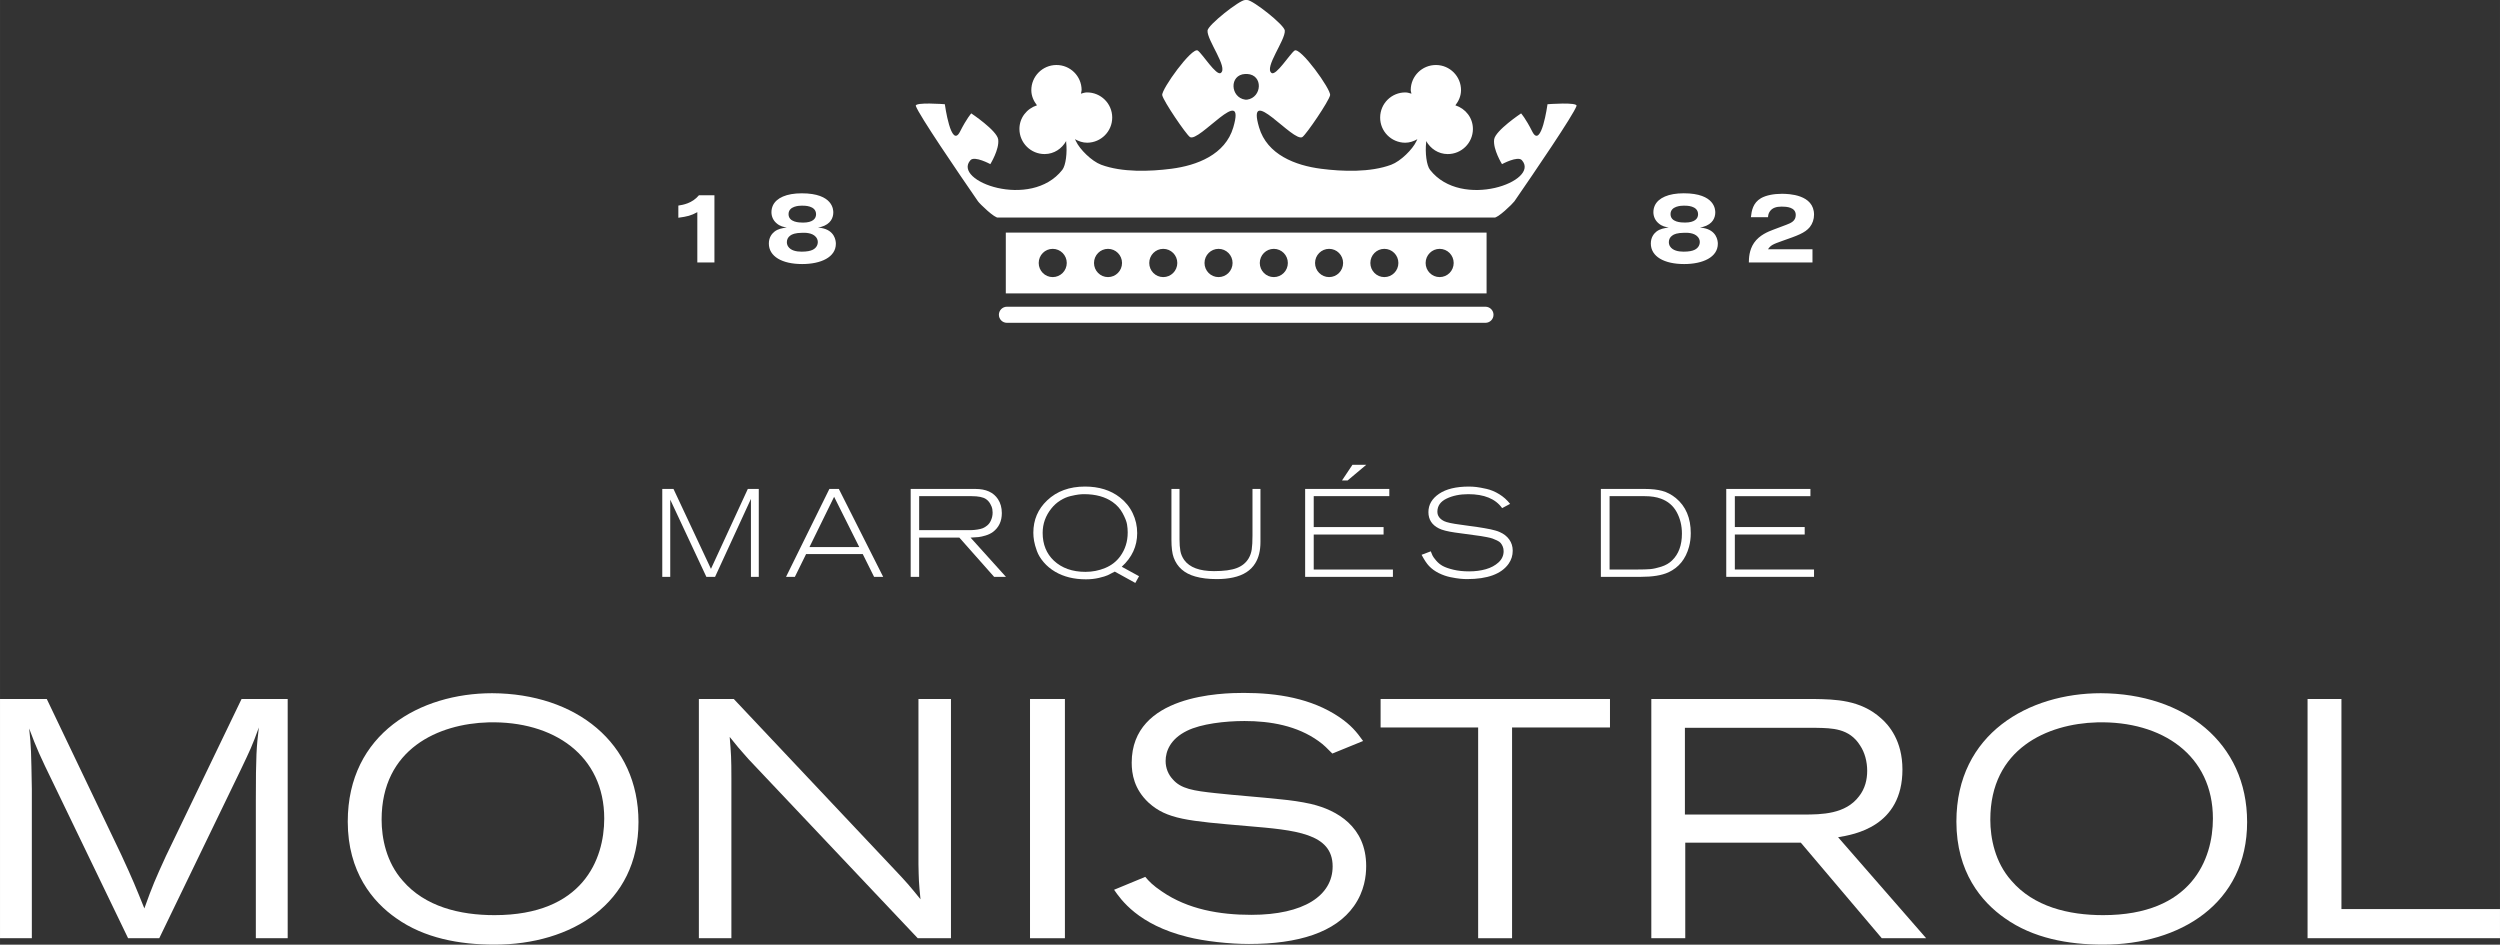
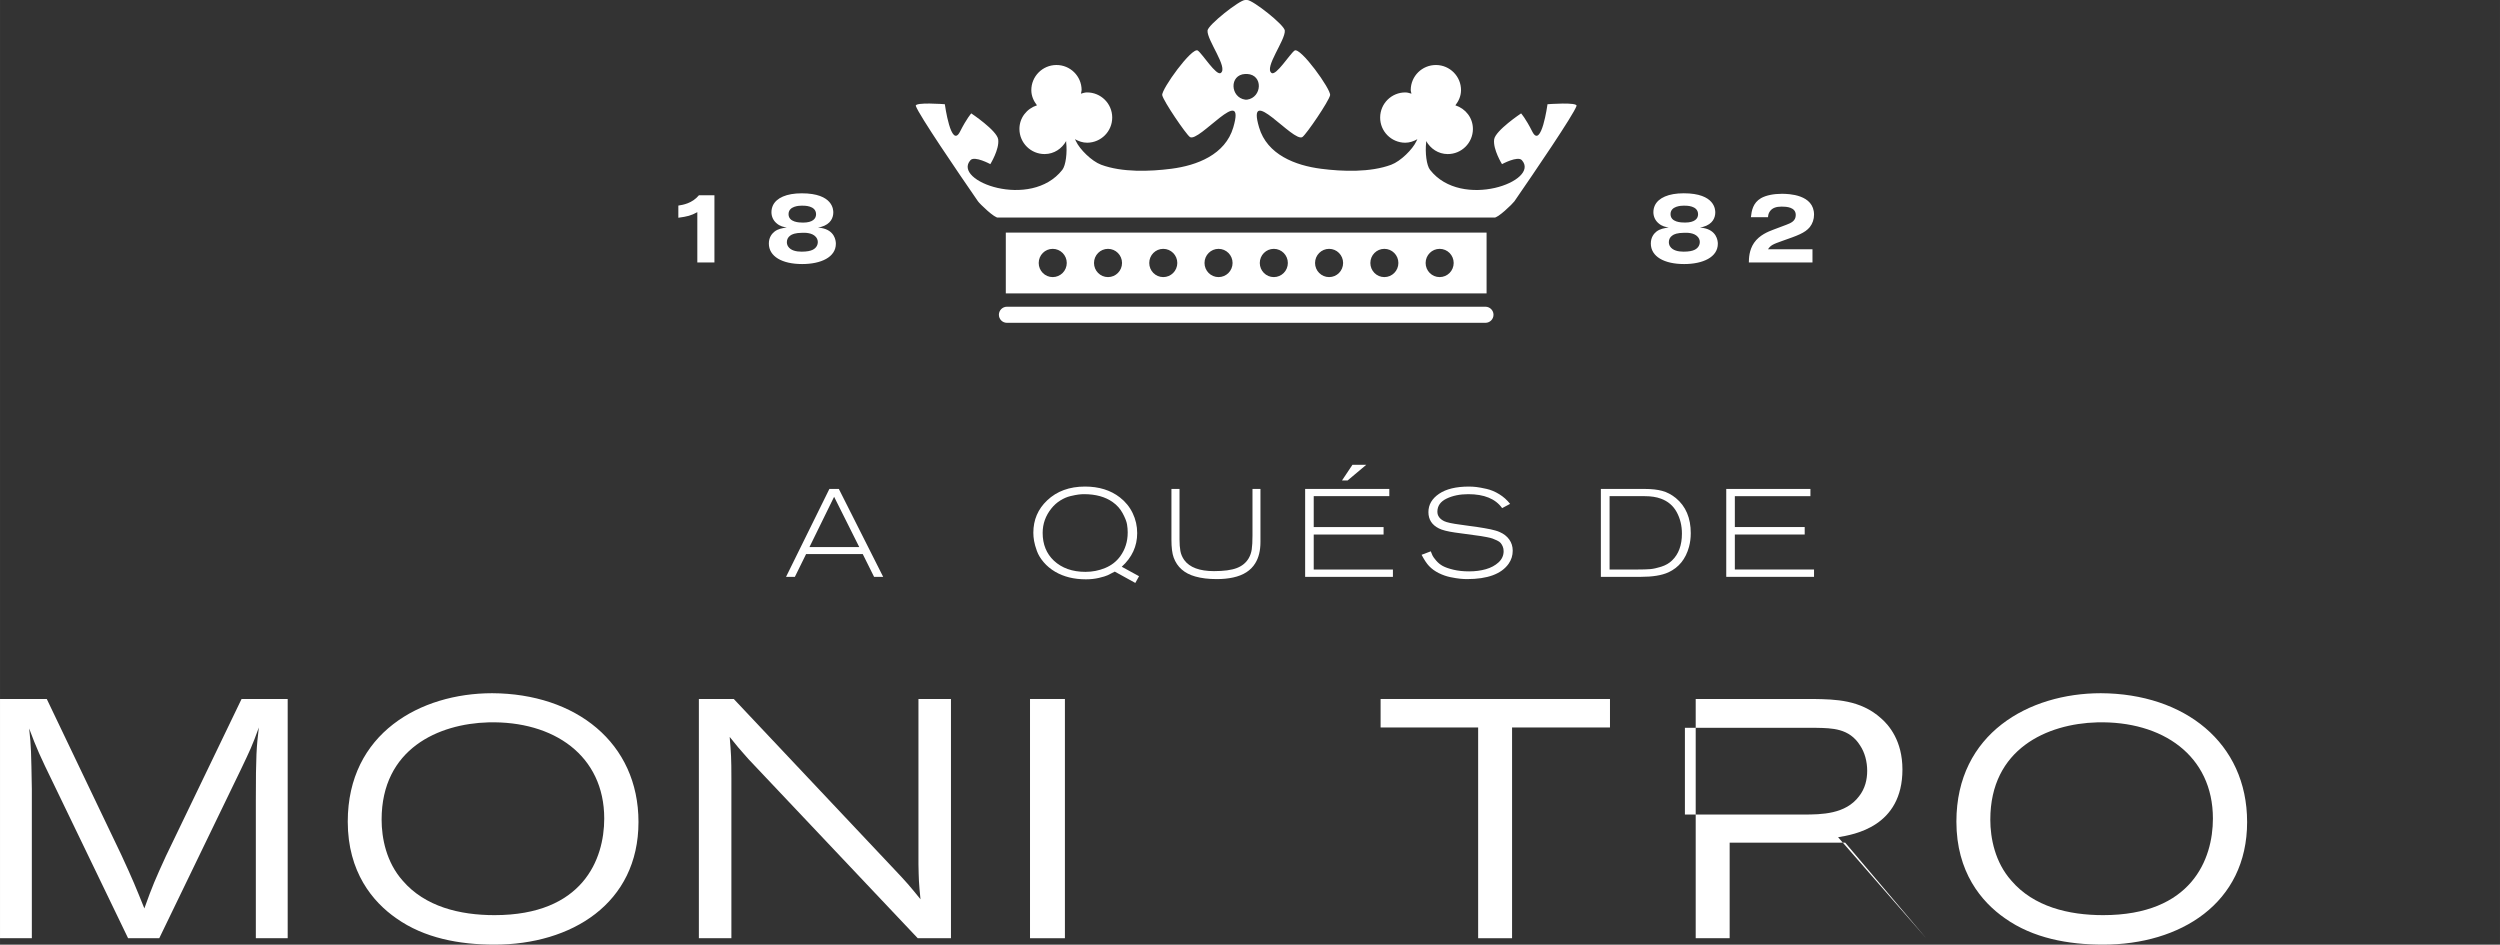
<svg xmlns="http://www.w3.org/2000/svg" id="c" width="124.698mm" height="47.118mm" viewBox="0 0 353.475 133.564">
  <rect x="0" y="0" width="353.475" height="133.564" fill="#333333" stroke="none" />
  <defs>
    <style>.d{fill:#fff;}</style>
  </defs>
  <path class="d" d="m0,98.831h6.612l10.537,22.034c1.68,3.644,1.964,4.364,3.261,7.576,1.148-3.213,1.53-4.075,3.062-7.431l10.682-22.18h6.521v33.826h-4.503v-19.45c0-6.472.096-7.57.427-10.349-.954,2.636-1.242,3.208-2.54,5.938l-11.542,23.86h-4.408l-10.587-21.94c-1.869-3.836-2.351-4.891-3.4-7.716.284,2.586.284,3.262.379,8.574v21.082H0v-33.826Z" />
  <path class="d" d="m90.275,116.223c0,11.54-9.489,17.34-20.36,17.34-4.941,0-9.921-.907-13.898-3.736-3.305-2.297-6.849-6.515-6.849-13.654,0-12.502,10.303-18.158,20.409-18.158,11.835.05,20.698,6.993,20.698,18.207Zm-36.32-.334c0,2.632.671,6.031,2.972,8.619,3.162,3.694,8.098,4.885,12.988,4.885,12.501,0,15.517-7.902,15.517-13.654,0-8.912-7.137-13.839-16.382-13.602-7.044.194-15.095,3.737-15.095,13.752Z" />
  <path class="d" d="m103.749,98.831l22.805,24.197c1.626,1.725,1.964,2.103,3.594,4.117-.243-2.392-.243-2.823-.288-4.981v-23.333h4.597v33.826h-4.697l-23.953-25.345c-1.249-1.387-1.627-1.866-2.636-3.116.194,2.352.24,3.023.24,5.85v22.611h-4.598v-33.826h4.935Z" />
  <path class="d" d="m145.634,98.831h4.933v33.826h-4.933v-33.826Z" />
-   <path class="d" d="m161.929,123.981c.529.627,1.058,1.199,2.347,2.062,3.686,2.541,8.19,3.307,12.646,3.307,7.43,0,11.5-2.73,11.5-6.852,0-4.696-5.319-5.127-12.025-5.698-8.483-.723-11.399-.96-13.992-3.306-2.056-1.921-2.394-4.075-2.394-5.656,0-9.632,12.746-9.866,15.853-9.866,4.752,0,9.541.763,13.468,3.399,1.678,1.148,2.44,2.058,3.398,3.4l-4.351,1.775c-.724-.721-1.153-1.199-1.969-1.775-3.016-2.158-6.757-2.825-10.451-2.825-2.726,0-6.127.385-8.14,1.387-2.345,1.154-3.012,2.879-3.012,4.266,0,1.005.376,1.913,1.005,2.583,1.149,1.348,2.922,1.63,6.082,1.964,3.064.338,6.086.534,9.146.867,1.444.138,2.921.338,4.365.67,3.636.86,7.759,3.21,7.759,8.766,0,1.391-.238,3.545-1.726,5.656-2.635,3.734-7.859,5.364-14.85,5.364-2.778,0-6.325-.388-8.719-1.004-6.949-1.725-9.391-5.274-10.349-6.661l4.409-1.824Z" />
  <path class="d" d="m195.203,98.831h32.432v4.027h-13.844v29.799h-4.795v-29.799h-13.792v-4.027Z" />
-   <path class="d" d="m233.482,98.831h23.005c2.969.05,6.557.096,9.479,2.73,1.105.959,3.021,3.164,3.021,7.235,0,8.098-6.853,9.202-9.098,9.579l12.453,14.281h-6.276l-11.448-13.513h-16.337v13.513h-4.8v-33.826Zm4.747,16.338h16.723c2.636,0,5.991-.048,7.902-2.584.868-1.103,1.149-2.401,1.149-3.593,0-1.297-.334-2.591-1.005-3.593-1.535-2.445-3.975-2.445-6.181-2.491h-18.587v12.261" />
+   <path class="d" d="m233.482,98.831h23.005c2.969.05,6.557.096,9.479,2.73,1.105.959,3.021,3.164,3.021,7.235,0,8.098-6.853,9.202-9.098,9.579l12.453,14.281l-11.448-13.513h-16.337v13.513h-4.8v-33.826Zm4.747,16.338h16.723c2.636,0,5.991-.048,7.902-2.584.868-1.103,1.149-2.401,1.149-3.593,0-1.297-.334-2.591-1.005-3.593-1.535-2.445-3.975-2.445-6.181-2.491h-18.587v12.261" />
  <path class="d" d="m317.722,116.223c0,11.54-9.488,17.34-20.359,17.34-4.933,0-9.918-.907-13.893-3.736-3.303-2.297-6.854-6.515-6.854-13.654,0-12.502,10.303-18.158,20.412-18.158,11.834.05,20.693,6.993,20.693,18.207Zm-36.311-.334c0,2.632.668,6.031,2.969,8.619,3.16,3.694,8.098,4.885,12.983,4.885,12.505,0,15.522-7.902,15.522-13.654,0-8.912-7.14-13.839-16.38-13.602-7.044.194-15.094,3.737-15.094,13.752Z" />
-   <path class="d" d="m326.267,98.831h4.79v29.705h22.418v4.12h-27.208v-33.826Z" />
-   <path class="d" d="m107.283,81.561h-1.109v-11.021l-5.07,11.021h-1.232l-5.106-10.915v10.915h-1.127v-12.429h1.585l5.299,11.302,5.211-11.302h1.549v12.429Z" />
  <path class="d" d="m124.871,81.561h-1.285l-1.602-3.222h-8.01l-1.585,3.222h-1.25l6.127-12.429h1.338l6.268,12.429Zm-3.38-4.208l-3.556-7.112-3.486,7.112h7.042Z" />
-   <path class="d" d="m142.23,81.561h-1.673l-4.912-5.546h-5.687v5.546h-1.197v-12.429h9.155c1.49,0,2.553.481,3.186,1.444.364.552.546,1.209.546,1.972,0,1.151-.423,2.042-1.268,2.676-.294.211-.637.375-1.03.493-.393.117-.722.191-.986.22-.264.029-.643.056-1.135.079l5,5.546Zm-12.271-6.602h6.708c.328,0,.59-.003.783-.009.194-.006.446-.032.757-.079.311-.047.566-.112.766-.194.2-.082.402-.208.608-.379.205-.17.366-.379.484-.625.188-.376.282-.775.282-1.197,0-.152-.015-.323-.044-.511-.029-.187-.123-.425-.282-.713-.158-.287-.367-.519-.625-.695-.411-.27-1.08-.405-2.007-.405h-7.429v4.806Z" />
  <path class="d" d="m161.05,81.473l-.528.95-2.905-1.602c-.411.223-.743.393-.995.51-.253.117-.666.244-1.241.379s-1.191.202-1.848.202c-1.679,0-3.128-.358-4.349-1.074-.634-.375-1.174-.825-1.619-1.347-.446-.522-.766-1.053-.96-1.593-.194-.54-.326-1.009-.396-1.409-.07-.399-.105-.786-.105-1.162,0-1.819.651-3.345,1.954-4.577,1.373-1.303,3.157-1.954,5.352-1.954,1.972,0,3.615.511,4.93,1.532.786.61,1.391,1.355,1.813,2.236.422.88.634,1.819.634,2.817,0,1.843-.728,3.428-2.183,4.753l2.447,1.339Zm-1.602-6.162c0-.387-.033-.778-.097-1.171-.065-.393-.267-.909-.607-1.549-.341-.639-.81-1.171-1.409-1.593-1.056-.751-2.412-1.127-4.067-1.127-.247,0-.508.018-.783.053-.276.035-.651.109-1.127.22-.475.112-.954.317-1.435.616-.482.299-.904.677-1.268,1.135-.821,1.021-1.232,2.171-1.232,3.45,0,1.62.528,2.928,1.584,3.926,1.127,1.056,2.617,1.585,4.472,1.585.974,0,1.901-.181,2.781-.546.88-.363,1.59-.915,2.13-1.654.704-.974,1.056-2.089,1.056-3.345Z" />
  <path class="d" d="m165.627,69.132h1.145v7.13c0,.645.041,1.194.123,1.646.082.452.264.878.546,1.277.763,1.045,2.166,1.567,4.208,1.567,1.385,0,2.456-.143,3.213-.431s1.323-.754,1.699-1.4c.211-.364.352-.777.423-1.241.07-.463.105-1.123.105-1.981v-6.567h1.127v7.5c0,1.221-.247,2.224-.739,3.011-.623,1.021-1.661,1.69-3.116,2.007-.704.153-1.473.23-2.306.23-1.186,0-2.207-.123-3.063-.37-1.538-.434-2.553-1.326-3.046-2.676-.211-.575-.317-1.415-.317-2.518v-7.183Z" />
  <path class="d" d="m196.946,81.561h-12.412v-12.429h11.901v1.021h-10.687v4.366h9.877v1.056h-9.877v4.947h11.197v1.039Zm-3.767-15.845l-2.641,2.218h-.793l1.479-2.218h1.955Z" />
  <path class="d" d="m200.995,78.445l1.303-.492c.094.247.176.446.247.599.071.152.24.387.51.704.27.317.581.572.933.766s.854.37,1.506.528c.651.158,1.393.237,2.227.237.856,0,1.646-.102,2.368-.308.721-.205,1.32-.528,1.796-.968.475-.441.713-.966.713-1.576,0-.247-.041-.467-.123-.66s-.179-.358-.29-.493c-.112-.135-.288-.258-.528-.37s-.449-.2-.625-.264-.443-.132-.801-.202c-.358-.071-.64-.12-.845-.15-.205-.029-.526-.073-.96-.132l-2.712-.37c-1.056-.152-1.813-.346-2.271-.581-.986-.493-1.478-1.262-1.478-2.306s.502-1.907,1.505-2.588c1.004-.681,2.409-1.021,4.217-1.021.351,0,.704.021,1.056.062s.831.129,1.435.264,1.203.385,1.796.748c.593.364,1.107.822,1.541,1.373l-1.127.599c-.939-1.315-2.536-1.972-4.789-1.972-1.173,0-2.195.209-3.063.625-.869.416-1.303,1.036-1.303,1.857,0,.575.323,1.021.968,1.338.364.176,1.132.341,2.307.493.293.047.71.106,1.25.176.54.071.928.123,1.162.159.235.035.546.085.933.15.388.064.684.12.89.167.205.047.428.103.669.167.24.065.449.138.625.22.575.246,1.027.598,1.356,1.056.328.458.492.986.492,1.584,0,.681-.193,1.298-.581,1.849-1.021,1.444-2.982,2.166-5.88,2.166-.293,0-.619-.018-.977-.053-.358-.035-.813-.109-1.364-.22-.551-.112-1.1-.302-1.646-.572s-1.007-.604-1.382-1.004c-.317-.328-.669-.856-1.056-1.585Z" />
  <path class="d" d="m226.347,69.132h6.214c.963,0,1.781.091,2.456.273.675.182,1.317.519,1.927,1.012,1.409,1.162,2.113,2.817,2.113,4.965,0,.681-.082,1.326-.247,1.937-.469,1.725-1.444,2.928-2.923,3.609-.927.423-2.23.634-3.908.634h-5.633v-12.429Zm1.232,1.021v10.37h3.961c.728,0,1.314-.018,1.761-.053.445-.036.973-.15,1.584-.344s1.115-.484,1.514-.871c.939-.892,1.409-2.16,1.409-3.803,0-1.127-.247-2.142-.739-3.046-.493-.904-1.239-1.537-2.236-1.901-.634-.235-1.391-.352-2.271-.352h-4.982Z" />
  <path class="d" d="m256.488,81.561h-12.412v-12.429h11.901v1.021h-10.687v4.366h9.877v1.056h-9.877v4.947h11.197v1.039Z" />
  <path class="d" d="m98.594,29.998c-.901.496-1.415.613-2.683.79v-1.721c.655-.103,1.953-.306,2.916-1.462h2.186v9.509h-2.419v-7.116Zm17.505,2.23c-.147-.013-.289-.044-.44-.056.151-.03.28-.06.427-.086,1.428-.397,1.734-1.376,1.734-2.044,0-.337,0-2.709-4.463-2.709-2.17,0-3.554.651-4.062,1.686-.147.311-.22.643-.22.979,0,.643.276,1.195.729,1.574.491.435,1.018.526,1.44.599-.599.073-1.225.173-1.746.582-.349.281-.79.802-.79,1.677,0,1.837,1.88,2.903,4.71,2.903,2.657,0,4.765-.967,4.765-2.872,0-.484-.185-1.911-2.083-2.234Zm-2.713-3.149c.31,0,1.997-.043,1.997,1.225,0,.613-.479,1.169-1.833,1.169-.569,0-2.057-.048-2.057-1.195,0-1.156,1.527-1.2,1.893-1.2Zm1.488,6.254c-.307.147-.79.25-1.532.25-.729,0-1.548-.147-1.923-.754-.103-.164-.164-.366-.164-.599,0-.366.164-.703.483-.923.25-.185.668-.38,1.69-.392.367-.013,1.389-.03,1.911.569.134.147.293.409.293.746,0,.288-.133.815-.759,1.104Zm125.929-3.105c-.147-.013-.293-.044-.44-.056.147-.03.281-.06.427-.09,1.427-.392,1.734-1.371,1.734-2.04,0-.337,0-2.713-4.46-2.713-2.173,0-3.562.655-4.071,1.69-.147.311-.22.643-.22.979,0,.643.28,1.195.729,1.574.496.435,1.022.526,1.444.599-.599.073-1.225.173-1.75.578-.349.281-.785.806-.785,1.682,0,1.837,1.88,2.903,4.709,2.903,2.652,0,4.766-.967,4.766-2.872,0-.484-.19-1.911-2.083-2.234Zm-2.713-3.149c.311,0,2.001-.043,2.001,1.225,0,.613-.479,1.164-1.842,1.164-.569,0-2.052-.043-2.052-1.195,0-1.151,1.531-1.195,1.893-1.195Zm1.488,6.254c-.306.147-.79.25-1.527.25-.734,0-1.548-.147-1.932-.759-.099-.16-.159-.362-.159-.599,0-.362.159-.699.483-.919.246-.19.672-.38,1.691-.392.366-.013,1.388-.03,1.91.569.134.147.293.409.293.742,0,.293-.133.819-.759,1.108Zm7.982-4.623c.104-.931.293-2.023,1.428-2.691.733-.414,1.824-.617,2.95-.617.962,0,4.55.091,4.55,2.958,0,.63-.207,1.255-.599,1.751-.686.832-1.734,1.195-3.895,1.953-1.371.483-1.647.63-2.014,1.182h6.288v1.867h-8.997c.013-.552.013-1.72.742-2.786.759-1.096,1.997-1.578,2.713-1.85.612-.233,1.225-.453,1.854-.698.613-.237,1.324-.513,1.324-1.376,0-1.117-1.298-1.19-1.996-1.19-.759,0-1.315.185-1.648.651-.232.306-.25.582-.28.845h-2.419Zm-33.444-2.238c2.881-4.183,8.336-12.183,8.789-13.489.198-.578-4.102-.246-4.102-.246,0,0-.875,6.405-2.152,3.869-.952-1.893-1.582-2.574-1.582-2.574,0,0-3.648,2.428-3.813,3.687-.181,1.406,1.113,3.489,1.113,3.489,0,0,2.229-1.208,2.808-.561,2.643,2.937-8.518,7.073-12.981,1.371-.5-.63-.712-2.432-.552-3.881.004-.043.004-.133.004-.194.609,1.074,1.708,1.833,3.028,1.841,1.967.013,3.566-1.569,3.58-3.532.008-1.591-1.04-2.894-2.48-3.359.466-.6.79-1.311.799-2.122.017-1.962-1.57-3.567-3.528-3.579-1.971-.013-3.571,1.565-3.584,3.532,0,.185.077.345.103.522-.28-.074-.548-.177-.85-.177-1.962-.013-3.562,1.565-3.575,3.532-.018,1.962,1.565,3.562,3.528,3.579.638.004,1.212-.207,1.734-.5-.056.112-.13.246-.164.332-.501,1.074-2.174,2.773-3.537,3.282-2.946,1.099-6.878.962-9.919.569-3.627-.466-7.633-1.993-8.763-5.852-1.876-6.378,4.891,2.255,6.136,1.358.569-.405,3.739-5.063,3.907-5.908.155-.798-4.227-6.883-5.028-6.309-.66.474-2.605,3.596-3.243,3.17-1.1-.733,1.967-4.636,1.868-5.999C181.609,3.523,177.111-.013,176.334,0h-.284c-.768-.013-5.261,3.523-5.317,4.321-.095,1.362,2.967,5.266,1.867,5.999-.638.427-2.579-2.696-3.239-3.17-.806-.574-5.188,5.511-5.033,6.309.173.845,3.342,5.503,3.907,5.908,1.246.897,8.013-7.736,6.141-1.358-1.134,3.86-5.136,5.386-8.764,5.852-3.04.392-6.973.53-9.919-.569-1.367-.509-3.036-2.208-3.54-3.282-.034-.086-.104-.22-.164-.332.526.293,1.096.505,1.734.5,1.967-.018,3.545-1.618,3.533-3.579-.013-1.967-1.613-3.545-3.58-3.532-.302,0-.565.103-.845.177.025-.177.099-.337.099-.522-.013-1.967-1.613-3.545-3.58-3.532-1.962.013-3.545,1.617-3.532,3.579.008.811.332,1.522.798,2.122-1.437.465-2.489,1.768-2.48,3.359.013,1.962,1.617,3.545,3.579,3.532,1.325-.009,2.424-.767,3.028-1.841,0,.06,0,.151.004.194.164,1.449-.052,3.252-.548,3.881-4.463,5.701-15.623,1.565-12.984-1.371.583-.647,2.808.561,2.808.561,0,0,1.294-2.083,1.113-3.489-.164-1.259-3.808-3.687-3.808-3.687,0,0-.63.681-1.587,2.574-1.277,2.536-2.152-3.869-2.152-3.869,0,0-4.3-.332-4.101.246.453,1.306,5.908,9.306,8.793,13.489.241.345,2.393,2.441,2.859,2.29h70.112c.466.151,2.622-1.945,2.864-2.29Zm-37.782-14.382c-.052-.004-.22-.004-.276,0-2.109-.306-2.294-3.515,0-3.631.056.004.224.004.276,0,2.299.117,2.109,3.325,0,3.631Zm34.833,30.416c0-.625-.509-1.138-1.143-1.138h-67.654c-.629,0-1.138.513-1.138,1.138h0c0,.63.509,1.138,1.138,1.138h67.654c.634,0,1.143-.509,1.143-1.138h0Zm-67.28-11.622h-1.676v8.599h67.977v-8.599h-66.301Zm4.955,6.296c-1.096,0-1.979-.893-1.979-1.997s.884-1.997,1.979-1.997,1.988.893,1.988,1.997-.893,1.997-1.988,1.997Zm7.819,0c-1.096,0-1.98-.893-1.98-1.997s.884-1.997,1.98-1.997c1.095,0,1.984.893,1.984,1.997s-.889,1.997-1.984,1.997Zm7.81,0c-1.096,0-1.979-.893-1.979-1.997s.884-1.997,1.979-1.997,1.988.893,1.988,1.997-.893,1.997-1.988,1.997Zm7.819,0c-1.096,0-1.984-.893-1.984-1.997s.888-1.997,1.984-1.997c1.095,0,1.984.893,1.984,1.997s-.889,1.997-1.984,1.997Zm7.815,0c-1.096,0-1.984-.893-1.984-1.997s.889-1.997,1.984-1.997c1.095,0,1.984.893,1.984,1.997s-.889,1.997-1.984,1.997Zm7.818,0c-1.096,0-1.988-.893-1.988-1.997s.893-1.997,1.988-1.997,1.98.893,1.98,1.997-.884,1.997-1.98,1.997Zm7.81,0c-1.095,0-1.979-.893-1.979-1.997s.884-1.997,1.979-1.997c1.096,0,1.984.893,1.984,1.997s-.889,1.997-1.984,1.997Zm7.819,0c-1.095,0-1.983-.893-1.983-1.997s.889-1.997,1.983-1.997c1.096,0,1.984.893,1.984,1.997s-.888,1.997-1.984,1.997Z" />
</svg>